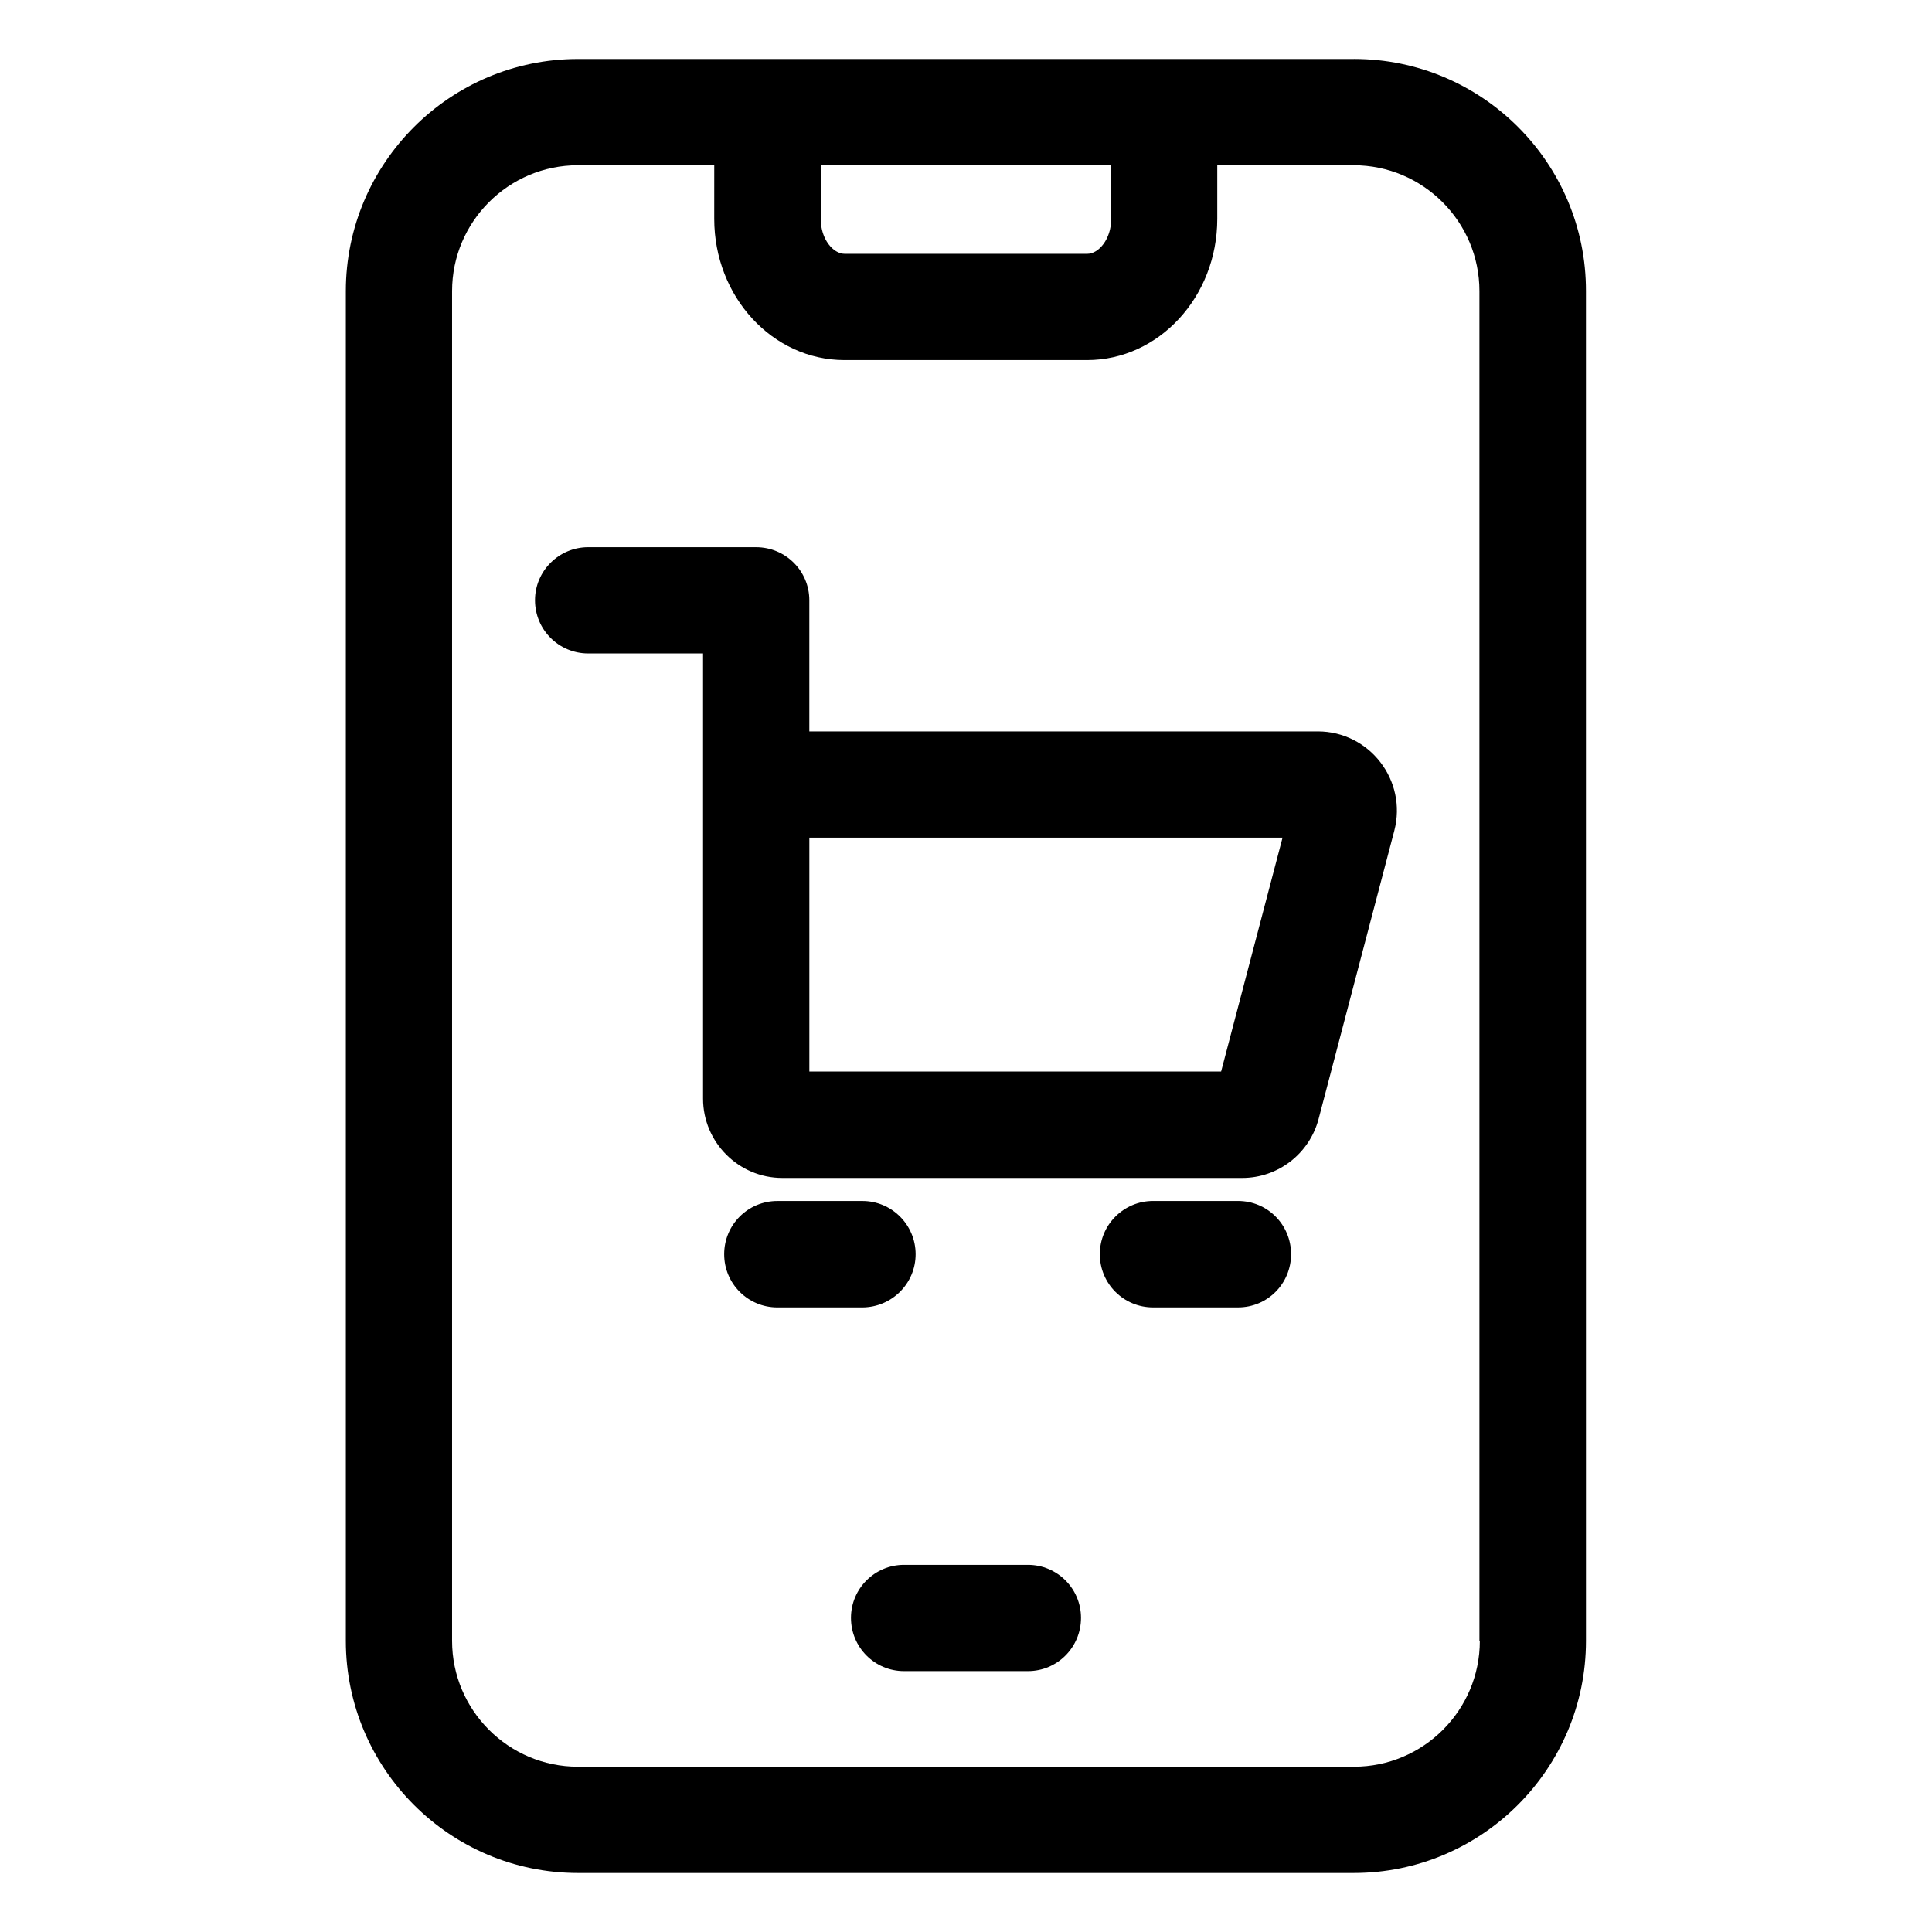
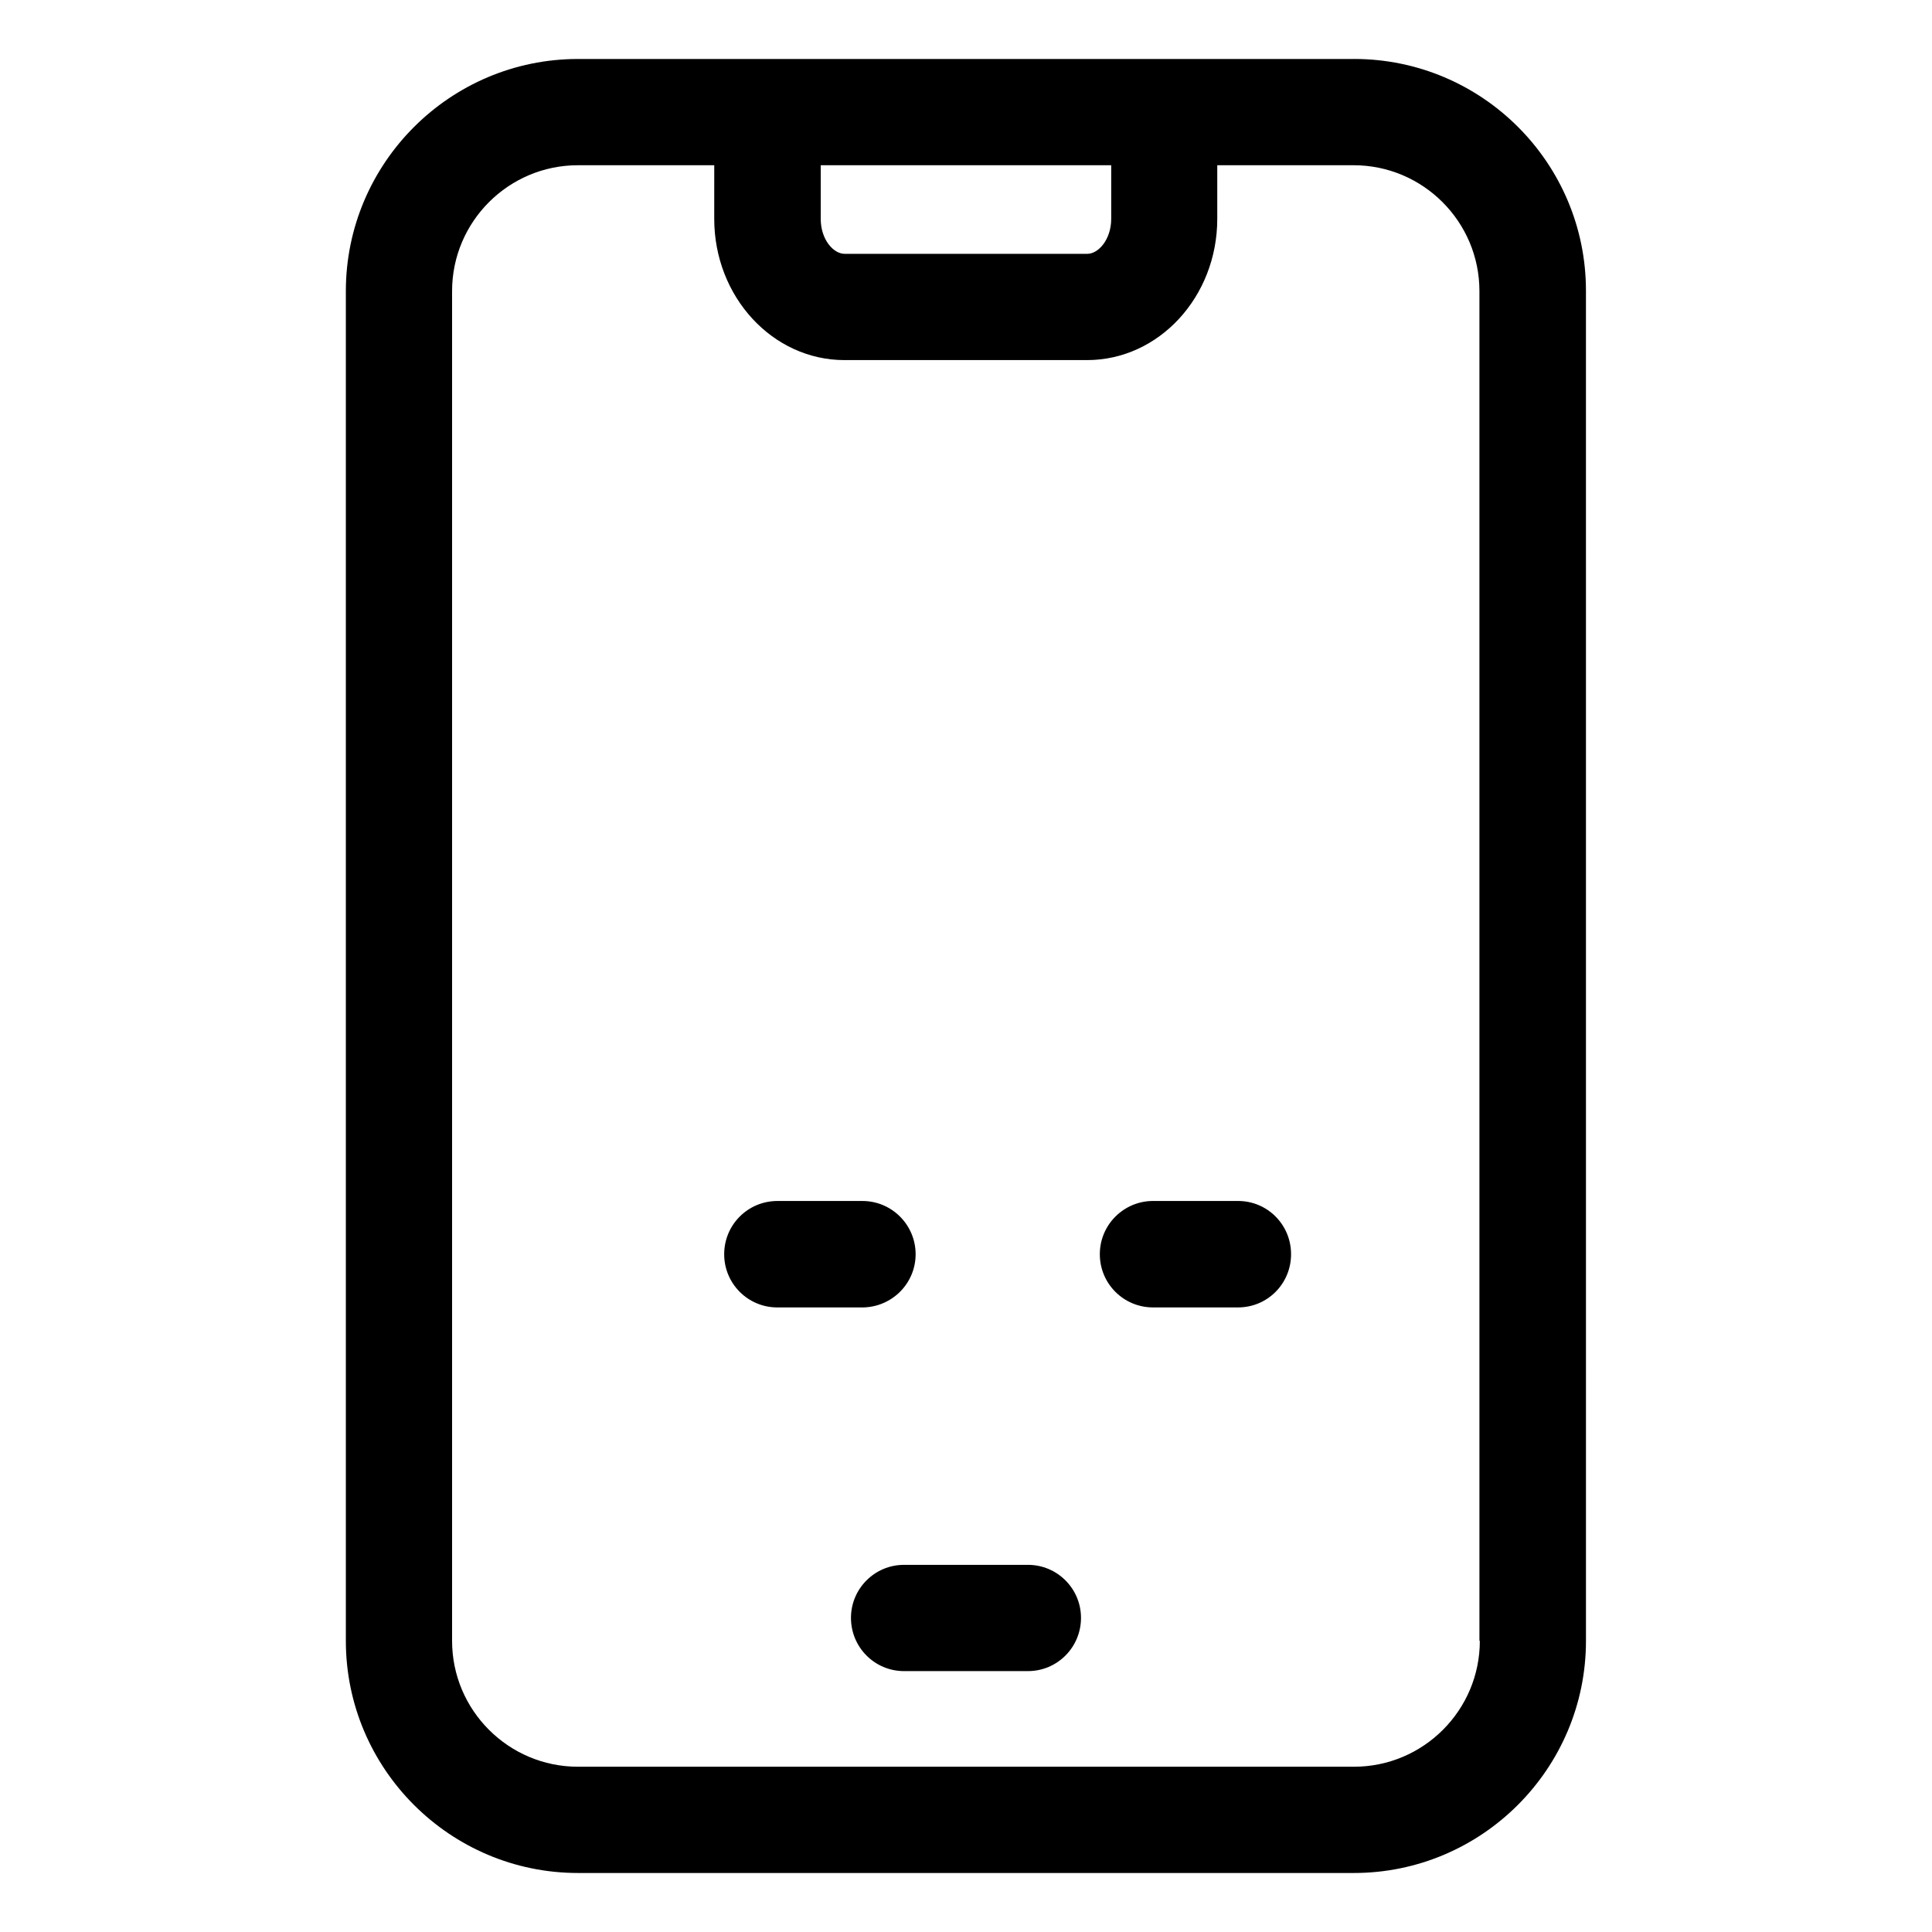
<svg xmlns="http://www.w3.org/2000/svg" fill="#000000" width="800px" height="800px" version="1.1" viewBox="144 144 512 512">
  <g>
    <path d="m502.82 159.63h-205.65c-33.906 0-61.516 27.609-61.516 61.516v357.7c0 33.906 27.609 61.516 61.516 61.516h205.61c33.906 0 61.516-27.609 61.516-61.516l-0.004-357.71c0.051-33.957-27.559-61.512-61.465-61.512zm-141.37 28.16h77.031v14.207c0 5.391-3.324 9.27-6.348 9.27h-64.285c-3.023 0-6.348-3.828-6.348-9.27v-14.207zm174.72 391.06c0 18.391-14.965 33.352-33.352 33.352h-205.66c-18.391 0-33.352-14.965-33.352-33.352v-357.71c0-18.391 14.965-33.352 33.352-33.352h36.125l-0.004 14.207c0 20.656 15.469 37.434 34.512 37.434h64.285c19.043 0 34.512-16.777 34.512-37.434v-14.207h36.125c18.391 0 33.352 14.965 33.352 33.352v357.71z" />
    <path d="m416.42 558.7h-32.848c-7.758 0-14.055 6.297-14.055 14.055 0 7.809 6.297 14.105 14.055 14.105h32.848c7.758 0 14.055-6.297 14.055-14.105 0.004-7.758-6.297-14.055-14.055-14.055z" />
-     <path d="m493.2 337.83h-134.72v-34.762c0-7.758-6.297-14.055-14.105-14.055l-44.488-0.004c-7.758 0-14.105 6.297-14.105 14.055 0 7.809 6.297 14.105 14.105 14.105h30.43v117.99c0 11.539 9.422 21.008 21.008 21.008h121.87c9.523 0 17.836-6.449 20.254-15.668l20.051-76.328c3.481-13.344-6.547-26.344-20.301-26.344zm-25.594 90.133h-109.12v-61.969h125.4z" />
    <path d="m472.09 462.27h-22.52c-7.758 0-14.105 6.297-14.105 14.105s6.297 14.105 14.105 14.105h22.52c7.809 0 14.055-6.297 14.055-14.105s-6.246-14.105-14.055-14.105z" />
    <path d="m386.65 476.38c0-7.758-6.297-14.105-14.105-14.105h-22.523c-7.809 0-14.105 6.297-14.105 14.105s6.297 14.105 14.105 14.105h22.52c7.812-0.047 14.109-6.348 14.109-14.105z" />
  </g>
</svg>